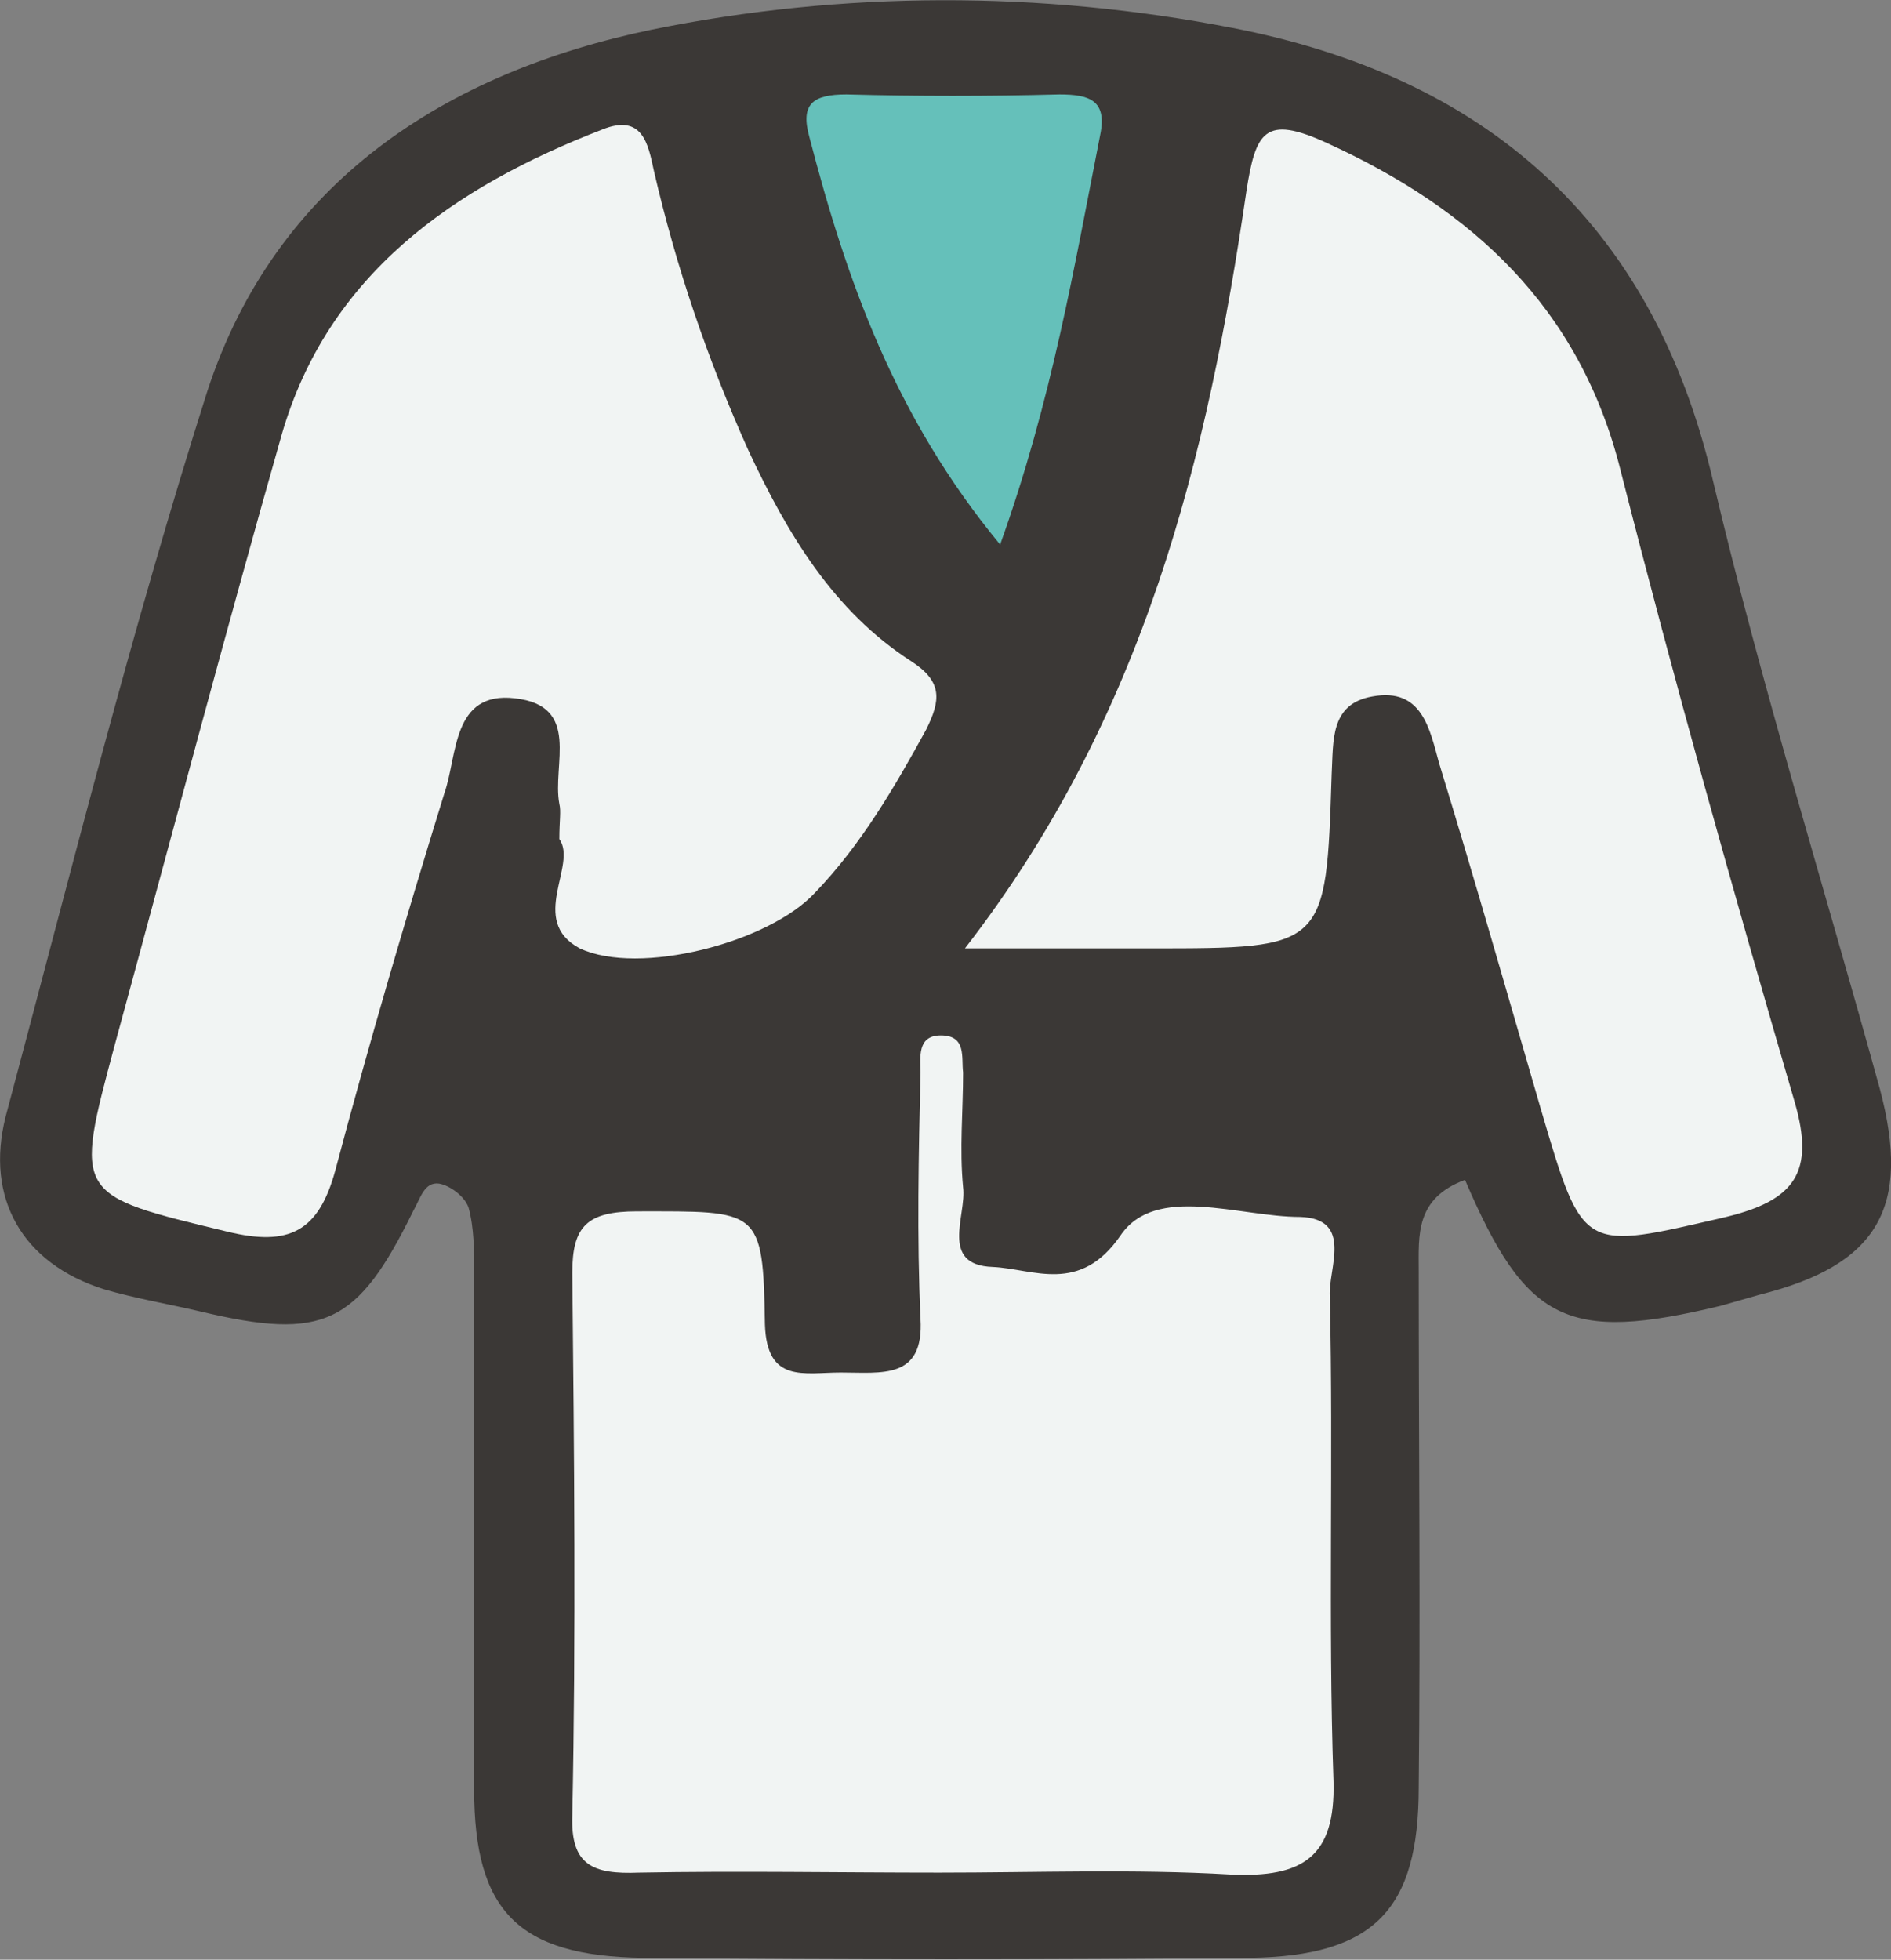
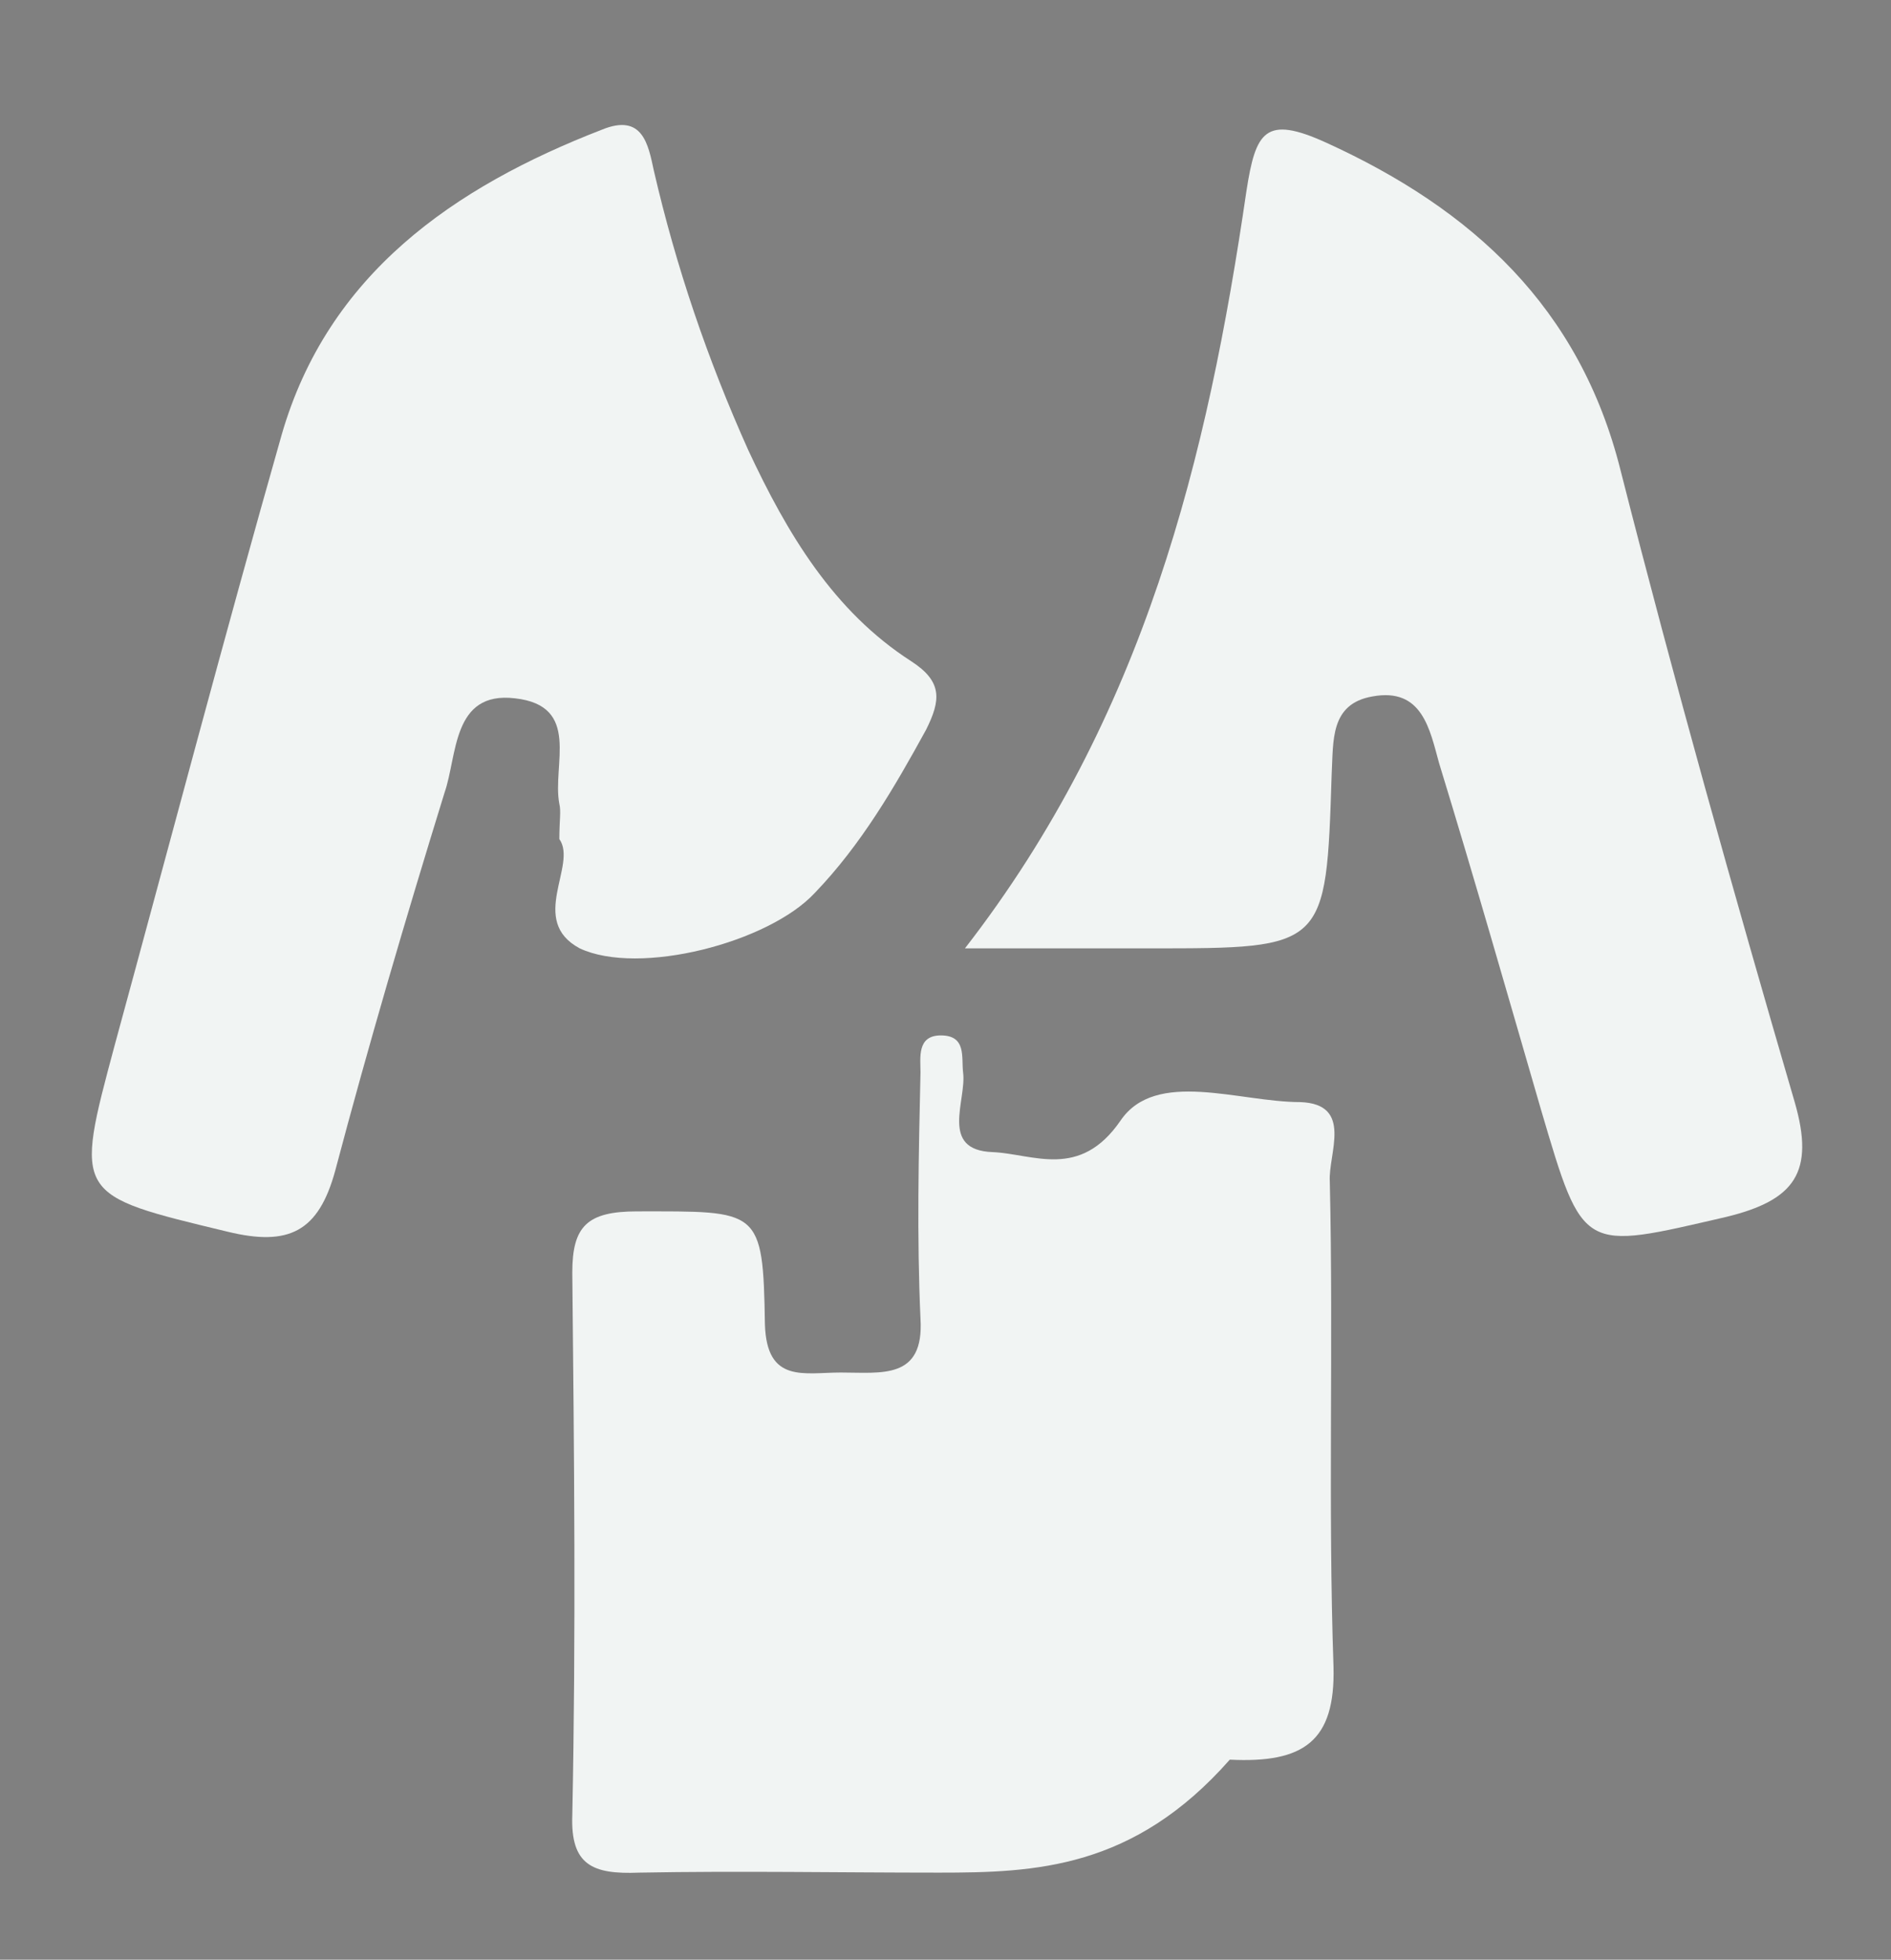
<svg xmlns="http://www.w3.org/2000/svg" id="Calque_1" x="0px" y="0px" viewBox="0 0 102.1 105.8" style="enable-background:new 0 0 102.1 105.8;" xml:space="preserve">
  <rect x="0" y="0" width="102.1" height="105.8" fill="#808080" stroke="none" />
  <style type="text/css"> .st0{fill:#3B3836;} .st1{fill:#F1F4F3;} .st2{fill:#65C0BA;}</style>
  <g>
-     <path class="st0" d="M79.1,63.7c-2.7,1-2.5,3-2.5,4.9c0,9.3,0.1,18.6,0,27.9c0,6.6-2.4,9.1-9.1,9.2c-10.9,0.1-21.9,0.1-32.8,0 c-6.7-0.1-9.1-2.5-9.1-9.1c0-9.3,0-18.6,0-27.9c0-1.2,0-2.4-0.3-3.5c-0.2-0.6-1-1.2-1.6-1.3c-0.8-0.1-1,0.8-1.4,1.5 c-3,6.1-4.8,7-11.5,5.4c-1.7-0.4-3.5-0.7-5.2-1.2c-4.4-1.4-6.4-4.9-5.3-9.3c3.5-13.1,6.8-26.3,10.9-39.2 C14.9,9.8,24.1,3.9,35.2,1.6c10.3-2.1,21-2.1,31.3-0.1C80,4.1,89.2,11.8,92.5,26c2.6,11,6,21.9,9,32.8c1.7,6.4-0.1,9.5-6.5,11.1 c-0.7,0.2-1.4,0.4-2.1,0.6C84.6,72.5,82.4,71.4,79.1,63.7z" />
    <path class="st1" d="M30.2,45.3c0-1,0.1-1.5,0-1.9c-0.4-2.1,1.2-5.3-2.4-5.7c-3.4-0.4-3.1,3.1-3.8,5.1c-2.1,6.8-4.1,13.6-5.9,20.4 c-0.9,3.3-2.5,4.1-5.8,3.3C4,64.5,4,64.6,6.2,56.4c3-11,5.9-22,9-32.9c2.5-8.7,9.3-13.4,17.3-16.5c2.2-0.9,2.5,0.8,2.8,2.2 c1.2,5.2,2.9,10.2,5.1,15.1c2.1,4.5,4.6,8.7,8.8,11.4c1.7,1.1,1.6,2.1,0.8,3.7c-1.7,3.1-3.5,6.2-6,8.8c-2.5,2.7-9.5,4.5-12.7,3 C28.5,49.7,31.2,46.7,30.2,45.3z" />
-     <path class="st1" d="M50.7,101.1c-5.4,0-10.8-0.1-16.2,0c-2.5,0.1-3.7-0.4-3.6-3.1c0.2-9.8,0.1-19.5,0-29.3c0-2.5,0.8-3.3,3.5-3.3 c6.6,0,6.8-0.2,6.9,6.1c0.1,3.2,2.1,2.6,4.1,2.6c2.2,0,4.5,0.4,4.3-2.9c-0.2-4.4-0.1-8.9,0-13.3c0-0.8-0.2-2,1.1-2 c1.4,0,1.1,1.2,1.2,2C52,60,51.8,62,52,64.1c0.2,1.5-1.3,4.2,1.6,4.3c2.2,0.1,4.7,1.5,6.9-1.7c1.9-2.8,6.4-1,9.7-1 c2.9,0.1,1.5,2.8,1.6,4.3c0.2,8.7-0.1,17.5,0.2,26.2c0.1,4-1.6,5.2-5.6,5C61.2,100.9,55.9,101.1,50.7,101.1 C50.7,101.1,50.7,101.1,50.7,101.1z" />
+     <path class="st1" d="M50.7,101.1c-5.4,0-10.8-0.1-16.2,0c-2.5,0.1-3.7-0.4-3.6-3.1c0.2-9.8,0.1-19.5,0-29.3c0-2.5,0.8-3.3,3.5-3.3 c6.6,0,6.8-0.2,6.9,6.1c0.1,3.2,2.1,2.6,4.1,2.6c2.2,0,4.5,0.4,4.3-2.9c-0.2-4.4-0.1-8.9,0-13.3c0-0.8-0.2-2,1.1-2 c1.4,0,1.1,1.2,1.2,2c0.2,1.5-1.3,4.2,1.6,4.3c2.2,0.1,4.7,1.5,6.9-1.7c1.9-2.8,6.4-1,9.7-1 c2.9,0.1,1.5,2.8,1.6,4.3c0.2,8.7-0.1,17.5,0.2,26.2c0.1,4-1.6,5.2-5.6,5C61.2,100.9,55.9,101.1,50.7,101.1 C50.7,101.1,50.7,101.1,50.7,101.1z" />
    <path class="st1" d="M52.1,51.2c9.7-12.5,13.1-26.5,15.2-40.9c0.5-3.2,1-4.1,4.3-2.6c7.9,3.6,13.7,8.9,15.9,17.7 c2.9,11.4,6.1,22.8,9.4,34.1c1.1,3.8,0,5.3-3.7,6.2c-7.8,1.8-7.7,2-10-5.8c-1.8-6.2-3.6-12.5-5.5-18.7c-0.5-1.8-0.9-4.1-3.6-3.6 C71.8,38,72,40,71.9,41.8c-0.3,9.4-0.3,9.4-9.8,9.4C59,51.2,55.9,51.2,52.1,51.2z" />
-     <path class="st2" d="M54,29.4c-5.7-6.9-8.3-14.3-10.3-22c-0.5-1.8,0.2-2.3,2-2.3c3.8,0.1,7.7,0.1,11.5,0c1.6,0,2.6,0.3,2.2,2.2 C58,14.4,56.8,21.6,54,29.4z" />
  </g>
</svg>